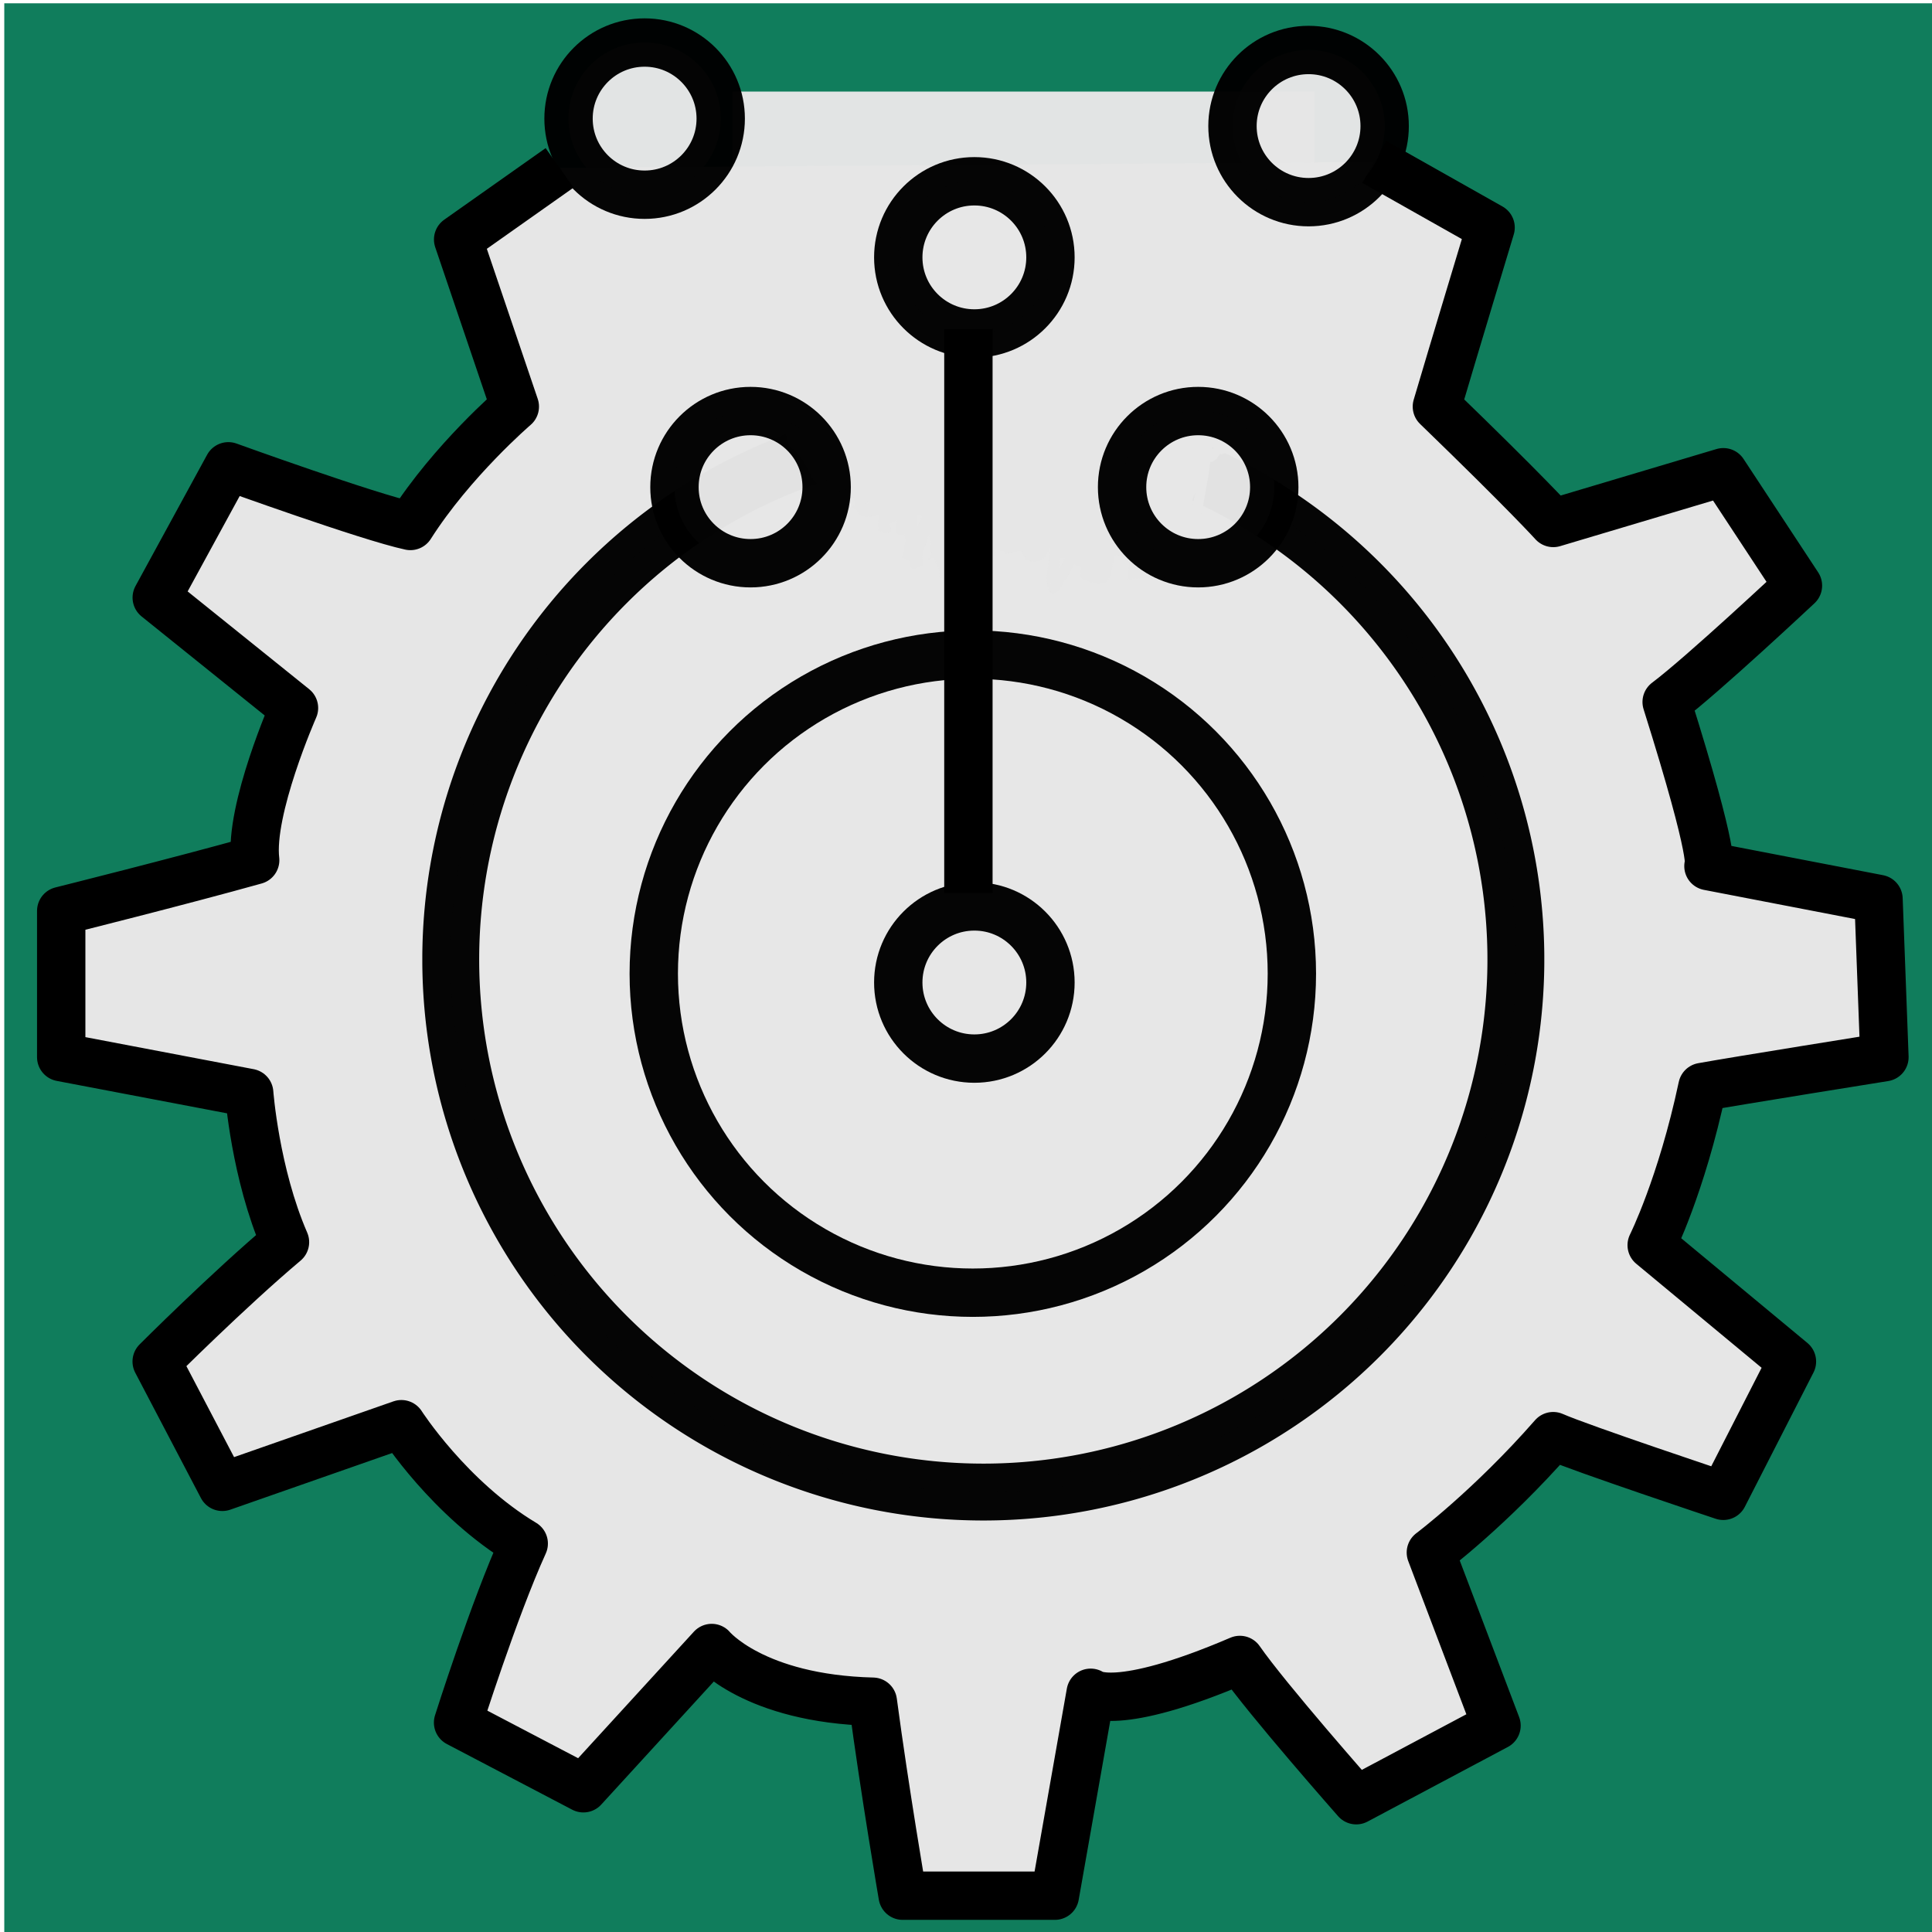
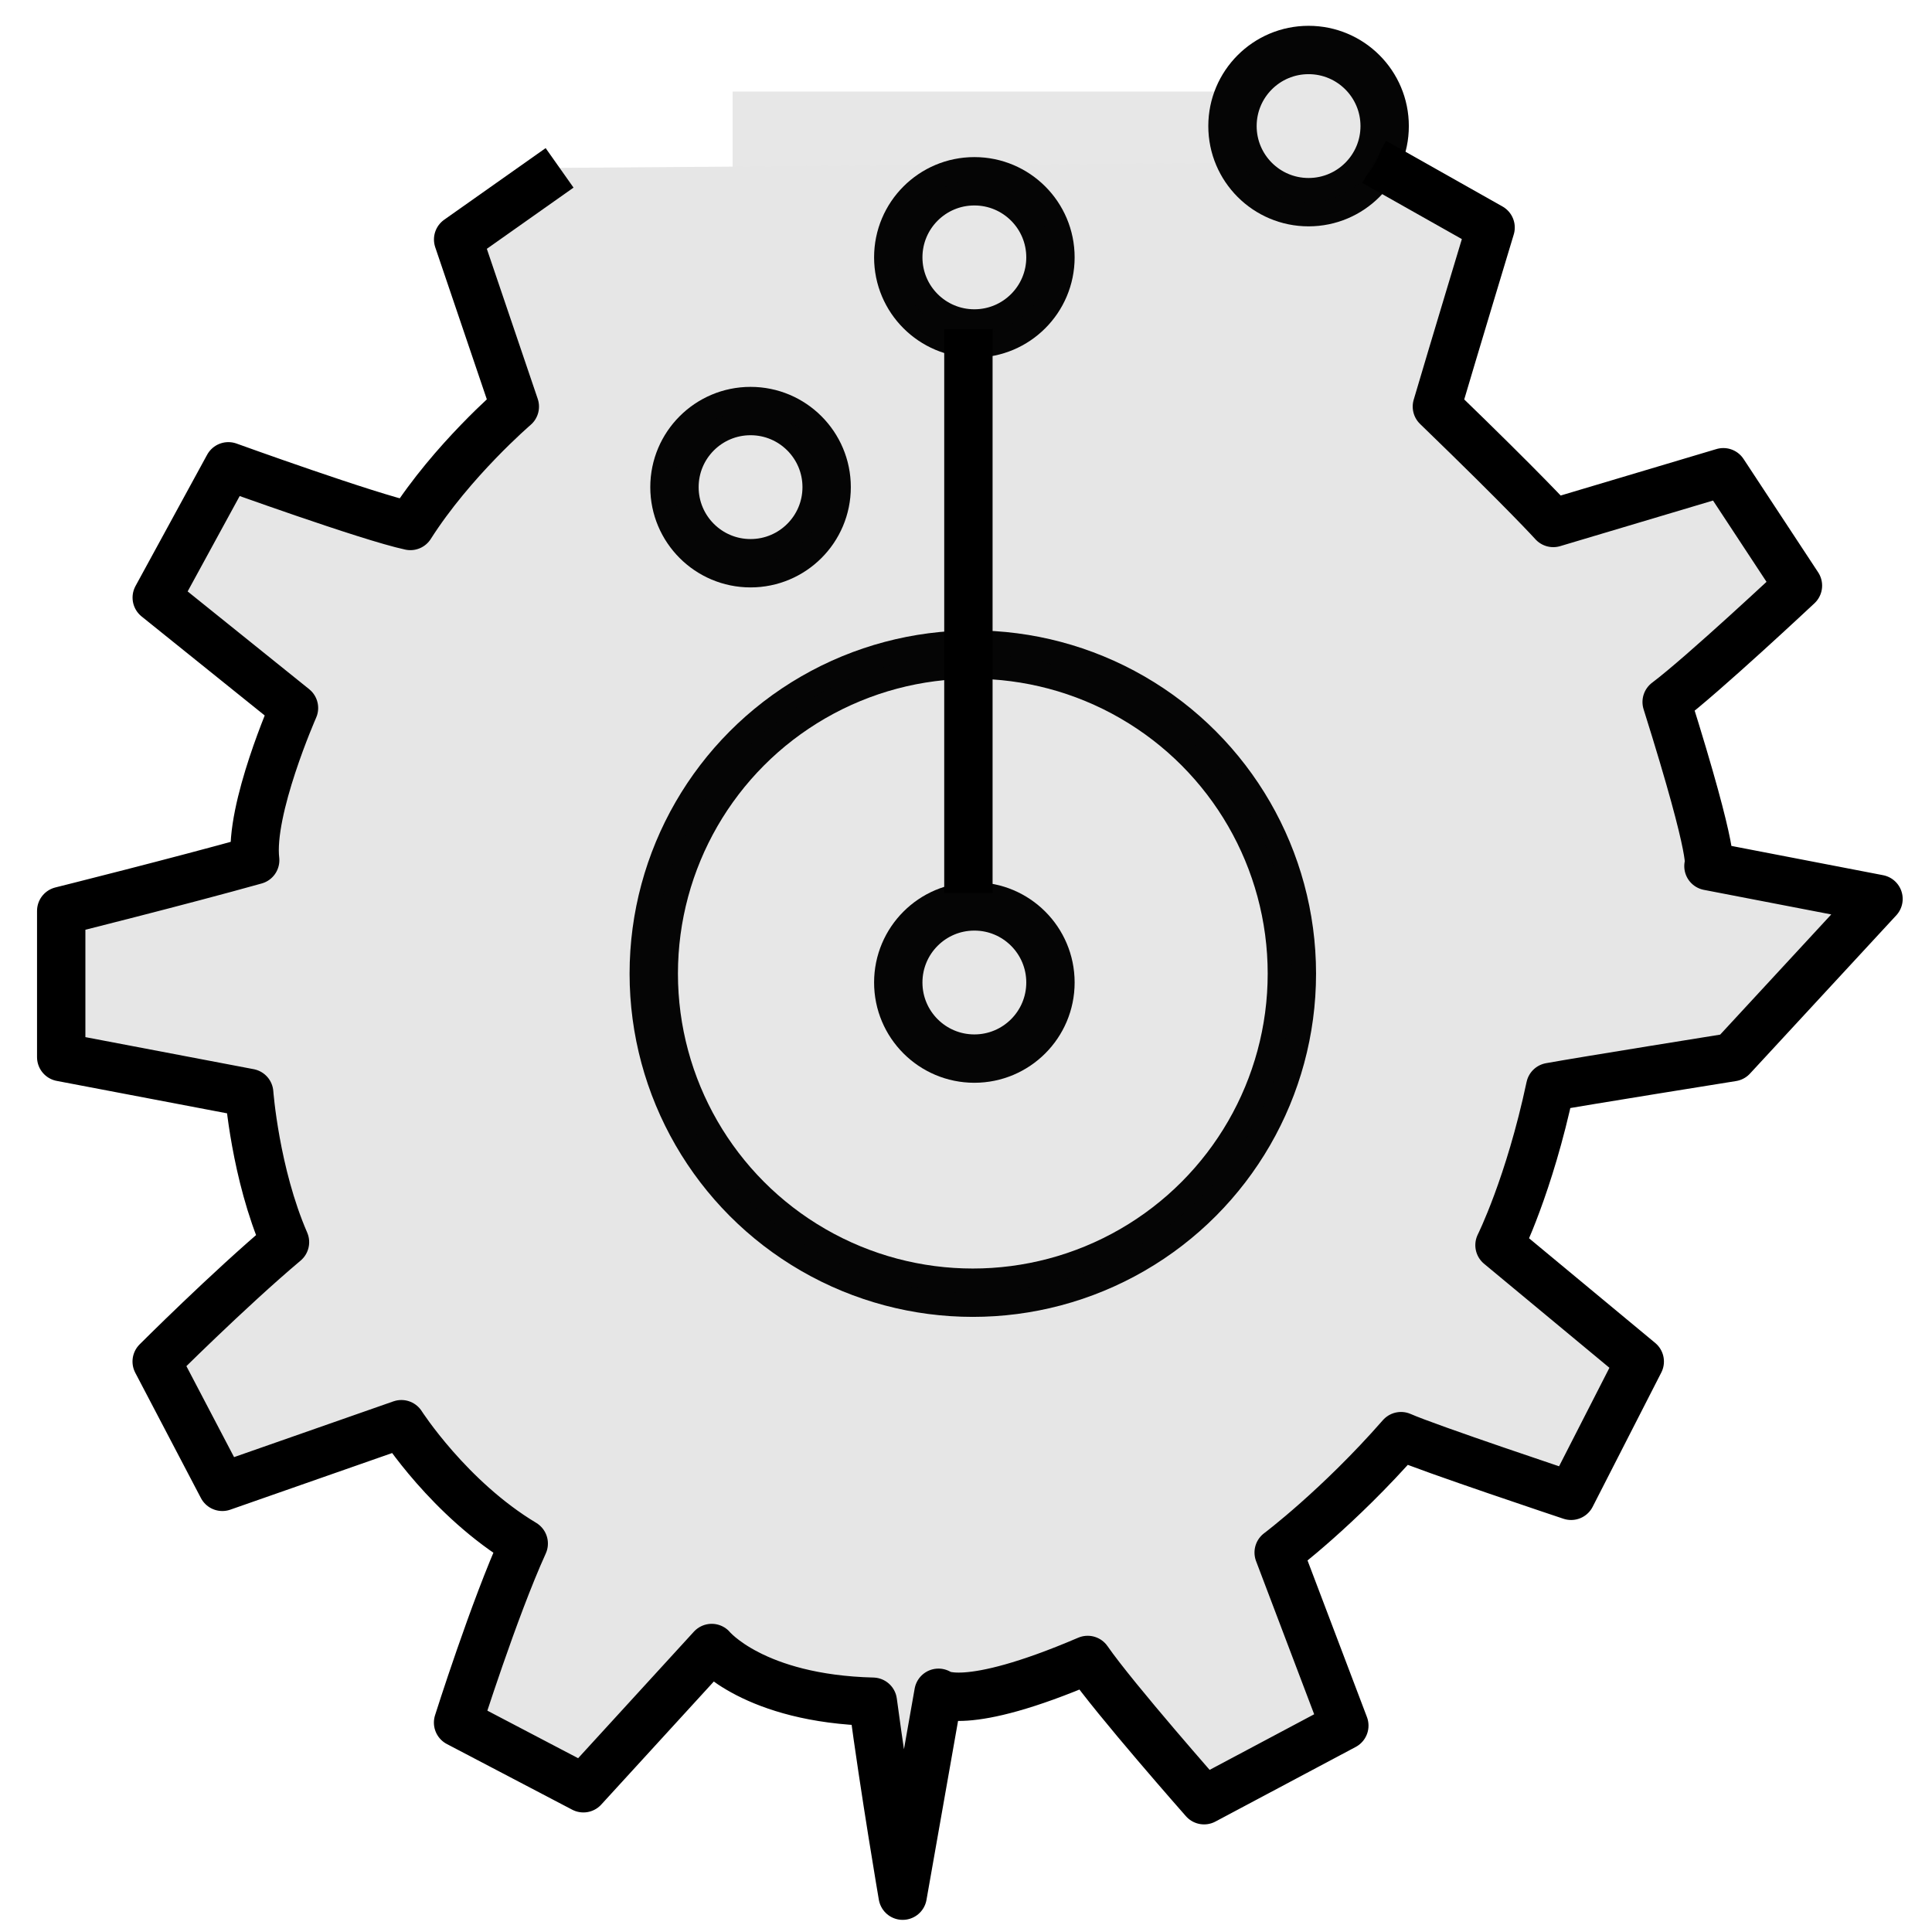
<svg xmlns="http://www.w3.org/2000/svg" xmlns:ns1="http://sodipodi.sourceforge.net/DTD/sodipodi-0.dtd" xmlns:ns2="http://www.inkscape.org/namespaces/inkscape" width="70mm" height="70mm" viewBox="0 0 70 70" version="1.1" id="svg105436" ns1:docname="technology.svg" ns2:version="1.2.2 (732a01da63, 2022-12-09)">
  <ns1:namedview id="namedview105438" pagecolor="#ffffff" bordercolor="#666666" borderopacity="1.0" ns2:pageshadow="2" ns2:pageopacity="0.0" ns2:pagecheckerboard="0" ns2:document-units="mm" showgrid="false" ns2:zoom="2.711162" ns2:cx="120.61249" ns2:cy="136.84169" ns2:window-width="1920" ns2:window-height="1009" ns2:window-x="-8" ns2:window-y="-8" ns2:window-maximized="1" ns2:current-layer="layer10" ns2:showpageshadow="2" ns2:deskcolor="#d1d1d1" />
  <defs id="defs105433">
    <clipPath clipPathUnits="userSpaceOnUse" id="clipPath111488">
-       <path id="path111490" style="fill:#ff0000;fill-opacity:1;fill-rule:nonzero;stroke:none;stroke-width:0.265" d="M 69.548,9.276 V 49.929 H 110.2 V 9.276 H 96.802 c -1.93e-4,0.09 -2.46e-4,0.179 -5.29e-4,0.269 0.126,0.016 0.252,0.05 0.37,0.098 0.048,-0.165 0.125,-0.295 0.286,-0.213 0.018,-0.017 0.038,-0.029 0.06,-0.027 0.263,0.019 0.515,0.113 0.773,0.17 0.148,0.097 0.046,0.533 0.051,0.582 5.3e-4,0.006 7.94e-4,0.012 0.002,0.018 0.031,0.294 -0.035,0.51 -0.146,0.644 -0.01,0.094 -0.021,0.188 -0.034,0.282 0.044,-0.042 0.09,-0.083 0.141,-0.116 0.04,-0.026 0.088,-0.035 0.132,-0.053 0.209,-0.085 0.206,-0.085 0.399,-0.166 0.112,-0.055 0.225,-0.109 0.337,-0.165 0.298,-0.149 0.252,-0.166 0.629,-0.195 0.078,-0.006 0.157,0.023 0.235,0.018 0.121,-0.008 0.241,-0.061 0.353,-0.102 0.025,-0.011 0.049,-0.039 0.075,-0.032 0.012,0.003 0.019,0.006 0.03,0.009 0.011,-0.028 0.053,-0.06 0.146,-0.095 0.03,-0.011 0.062,-0.012 0.093,-0.018 0.364,-0.068 0.171,0.72 0.043,0.372 -0.02,-0.054 0.028,0.045 -0.078,0.047 -0.112,0.002 -0.224,-0.092 -0.33,-0.056 -0.081,0.027 0.175,0.032 0.239,0.087 0.026,0.022 -0.062,0.026 -0.093,0.039 -0.211,0.073 -0.265,0.104 -0.516,0.122 -0.29,0.021 0.014,-0.122 -0.403,0.008 -0.219,0.068 -0.387,0.261 -0.616,0.307 -0.107,0.045 -0.317,0.134 -0.417,0.173 -0.02,0.007 -0.04,0.017 -0.06,0.018 -0.014,2.5e-4 -0.029,-0.026 -0.038,-0.015 -0.173,0.181 -0.11,0.16 -0.067,0.136 -0.029,0.018 -0.086,0.055 -0.205,0.137 -0.032,0.008 -0.063,0.018 -0.095,0.027 -0.022,0.155 -0.044,0.311 -0.061,0.464 -0.078,0.433 -0.154,0.867 -0.234,1.3 -0.086,0.464 -0.171,0.929 -0.266,1.392 -0.008,0.04 -0.006,0.097 -0.043,0.115 -0.013,0.006 -0.026,0.011 -0.039,0.016 0.001,0.127 0.014,0.239 -0.167,0.047 -0.068,0.013 -0.138,0.023 -0.206,0.036 -0.03,0.006 0.122,-0.217 -0.001,-0.091 v -0.001 c -0.048,0.085 -0.106,0.148 -0.175,0.148 -0.007,0.025 -0.018,0.043 -0.042,0.039 -0.098,-0.014 -0.194,-0.037 -0.288,-0.066 -0.021,0.088 -0.041,0.176 -0.058,0.265 -0.021,0.111 0.024,0.247 -0.047,0.334 -0.013,0.016 -0.028,0.032 -0.043,0.047 1.3e-5,0.031 0,0.056 0,0.087 6e-6,0.037 0.031,0.13 -5.29e-4,0.111 -0.048,-0.029 -0.098,-0.061 -0.144,-0.096 -0.042,0.022 -0.086,0.041 -0.13,0.058 l -0.007,0.071 c 0.005,0.003 -0.002,0.014 -0.002,0.021 l 0.002,-0.021 -5.3e-4,-5.29e-4 c -0.108,-0.035 -0.202,-0.062 -0.289,-0.085 -0.152,8.46e-4 -0.376,0.002 -0.741,0.049 -0.013,0.002 0.001,-0.026 0.003,-0.038 0.007,-0.08 0.015,-0.161 0.023,-0.241 2.62e-4,-0.009 0.001,-0.018 0.003,-0.028 0.007,-0.074 0.014,-0.149 0.021,-0.223 0.008,-0.088 0.015,-0.175 0.023,-0.263 -0.186,-0.017 -0.374,-0.048 -0.554,-0.1 -0.035,0.166 -0.068,0.333 -0.107,0.498 -0.112,0.466 -0.186,0.766 -1.056,0.375 -0.126,-0.056 -0.07,-0.243 -0.043,-0.403 -0.071,-0.036 -0.178,-0.095 -0.273,-0.146 -0.187,0.421 -0.284,0.558 -0.549,0.976 -0.091,0.026 -0.198,0.136 -0.272,0.078 -0.279,-0.22 -0.086,-1.079 -0.075,-1.209 0.015,-0.173 0.034,-0.345 0.048,-0.517 -0.093,0.312 -0.273,0.688 -0.742,0.577 -0.167,-0.04 -0.241,-0.219 -0.323,-0.388 -0.186,0.047 -0.374,0.085 -0.559,0.136 -0.019,-0.046 -0.036,-0.085 -0.052,-0.122 -7.94e-4,2.36e-4 -0.002,0.001 -0.003,0.002 -0.097,0.022 -0.198,-0.024 -0.297,-0.036 -1.03e-4,-2e-4 -5.29e-4,-8.73e-4 -5.29e-4,-0.001 -0.007,-0.002 -0.016,-0.006 -0.023,-0.008 0.001,0.049 0.003,0.098 0.004,0.147 5.29e-4,0.033 0.028,0.098 -0.005,0.098 -0.167,2.31e-4 -0.333,-0.014 -0.499,-0.034 -0.154,0.055 -0.302,0.102 -0.401,0.094 -0.002,0.011 -0.005,0.022 -0.007,0.033 -0.021,0.094 -0.042,0.189 -0.065,0.283 -0.004,0.018 -0.004,0.065 -0.013,0.059 0.038,0.273 -0.114,0.458 -0.928,0.383 -0.1,-0.009 -0.125,-0.139 -0.117,-0.301 -0.016,-0.051 -0.037,-0.119 -0.068,-0.208 -2.65e-4,-0.001 -7.94e-4,-0.002 -0.001,-0.004 -0.001,0.002 -0.001,0.002 -0.002,0.004 -0.042,-0.092 -0.098,-0.18 -0.147,-0.27 -0.062,0.029 -0.125,0.057 -0.182,0.091 0.084,-0.133 0.101,-0.16 0.118,-0.226 -0.016,-0.043 -0.029,-0.088 -0.035,-0.134 -0.009,-0.072 0.013,-0.142 0.04,-0.211 -0.032,-0.119 -0.065,-0.239 -0.097,-0.358 -0.103,0.361 -0.26,0.675 -0.247,1.049 0.01,0.029 0.015,0.056 0.005,0.078 7.94e-4,0.008 0.001,0.016 0.002,0.024 -0.013,0.003 -0.026,0.007 -0.039,0.011 -0.008,0.004 -0.016,0.007 -0.024,0.008 -0.111,0.042 -0.226,0.115 -0.327,0.066 -0.087,-0.043 -0.057,-0.179 -0.067,-0.282 -0.086,-0.012 -0.173,-0.066 -0.259,-0.085 0.007,-0.19 0.079,-0.406 0.12,-0.609 -0.016,-0.078 -0.031,-0.156 -0.047,-0.235 -5.3e-4,-0.003 -0.001,-0.006 -0.002,-0.009 -0.104,0.003 -0.21,0.012 -0.275,-0.058 -0.084,-0.091 -0.023,-0.249 -0.006,-0.371 0.004,-0.027 0.009,-0.055 0.013,-0.082 -0.022,0.002 -0.036,0.002 -0.059,0.004 -0.088,0.052 -0.148,0.092 -0.194,0.121 0.039,0.178 0.058,0.332 -0.042,0.332 -0.152,5.03e-4 -0.246,-0.033 -0.303,-0.087 -0.019,-0.002 -0.038,-0.004 -0.059,-0.007 -0.049,-0.008 -0.043,-0.051 -0.008,-0.114 -0.027,-0.107 -0.003,-0.24 0.013,-0.361 0.002,-0.017 0.005,-0.033 0.007,-0.05 -0.01,-0.013 -0.02,-0.026 -0.03,-0.039 -0.52,0.125 -0.732,0.064 -0.818,-0.229 -0.077,-0.022 -0.154,-0.074 -0.108,-0.094 0.027,-0.011 0.054,-0.02 0.081,-0.028 -0.008,-0.048 -0.013,-0.099 -0.018,-0.156 -0.007,-0.038 -0.015,-0.077 -0.024,-0.115 -0.032,-0.009 -0.065,-0.02 -0.097,-0.03 -0.028,0.035 -0.056,0.069 -0.086,0.101 -0.014,0.015 -0.014,-0.039 -0.021,-0.058 -0.01,-0.03 -0.02,-0.063 -0.029,-0.095 -0.023,-0.01 -0.046,-0.019 -0.068,-0.029 -0.054,-0.024 -0.028,-0.083 0.013,-0.148 -0.002,-0.007 -0.004,-0.015 -0.007,-0.022 -0.002,-0.002 -0.004,-0.004 -0.006,-0.007 -0.017,0.012 -0.036,0.022 -0.055,0.03 -0.08,0.038 -0.167,0.058 -0.25,0.087 -0.076,-0.008 -0.153,-0.009 -0.227,-0.025 -0.015,-0.003 -0.03,-0.007 -0.045,-0.011 -0.006,0.004 -0.013,0.009 -0.019,0.013 -0.202,-0.025 -0.346,-0.152 -0.453,-0.319 -0.053,-0.054 -0.103,-0.111 -0.147,-0.166 -0.111,-0.138 -0.135,-0.334 -0.253,-0.468 -0.046,-0.095 -0.076,-0.164 -0.143,-0.255 -0.051,-0.07 -0.116,-0.129 -0.167,-0.199 -0.032,-0.043 -0.062,-0.086 -0.09,-0.129 -0.035,-0.016 -0.071,-0.031 -0.105,-0.044 -0.052,-0.021 -0.081,-0.083 -0.101,-0.136 -0.094,-0.247 -0.11,-0.32 -0.11,-0.449 -0.023,-0.068 -0.044,-0.139 -0.063,-0.213 -0.001,-0.014 -0.002,-0.025 -0.003,-0.038 -0.097,-0.252 0.124,-0.294 0.388,-0.272 0.036,-0.058 0.072,-0.117 0.107,-0.176 -0.008,-0.08 -0.018,-0.174 -0.032,-0.303 0.005,-0.077 0.003,-0.156 0.008,-0.233 z m 13.728,0 c 0.015,0.071 0.037,0.144 0.069,0.2 0.013,-0.023 0.025,-0.045 0.038,-0.068 -0.03,-0.044 -0.058,-0.09 -0.081,-0.131 -0.002,-2.273e-4 -0.003,-3.44e-4 -0.005,-5.292e-4 z m 0.026,5.291e-4 c 0.046,0.006 0.093,0.015 0.14,0.024 0.004,-0.008 0.009,-0.017 0.013,-0.025 h -0.153 c 1.38e-4,2.37e-4 2.65e-4,2.91e-4 5.3e-4,5.291e-4 z m 0.14,0.024 c -0.019,0.036 -0.039,0.071 -0.058,0.107 0.045,0.066 0.094,0.126 0.141,0.149 0.016,0.008 0.028,0.013 0.042,0.019 0.065,-0.01 0.128,-0.026 0.191,-0.048 -0.026,-0.049 -0.069,-0.113 -0.119,-0.183 -0.065,-0.015 -0.131,-0.03 -0.196,-0.044 z m 12.337,-0.025 c -0.009,0.026 -0.018,0.053 -0.021,0.077 -5.29e-4,0.005 -0.001,0.011 -0.002,0.016 0.016,-0.032 0.028,-0.057 0.045,-0.093 z m 0.465,0 c -0.022,0.027 -0.044,0.055 -0.062,0.083 -0.015,0.034 -0.029,0.069 -0.043,0.103 0.038,0.027 0.075,0.058 0.111,0.088 5.3e-4,-0.002 0.001,-0.003 0.002,-0.005 0.031,-0.089 0.067,-0.178 0.098,-0.268 z m -13.527,1.103 c 0.002,0.01 0.005,0.021 0.009,0.032 1.27e-4,-0.005 2.65e-4,-0.011 5.3e-4,-0.016 -0.003,-0.005 -0.006,-0.01 -0.009,-0.015 z m 14.822,2.338 c -0.026,0.071 -0.052,0.141 -0.078,0.211 -7.6e-5,0.074 1.67e-4,0.147 0,0.221 0.031,-0.173 0.049,-0.27 0.078,-0.432 z m -11.828,0.297 c -0.033,0.024 -0.07,0.051 -0.11,0.08 0.054,-0.003 0.107,-0.007 0.16,-0.013 -0.017,-0.022 -0.034,-0.045 -0.05,-0.067 z m 1.741,0.47 c 0.009,0.161 0.017,0.328 0.017,0.5 0.002,-0.005 0.004,-0.011 0.007,-0.016 0.064,-0.151 0.125,-0.304 0.186,-0.457 -0.07,-0.007 -0.14,-0.017 -0.209,-0.026 z m 5.19,1.554 c -0.003,0.032 -0.006,0.063 -0.009,0.095 -0.01,0.117 -0.01,0.236 -0.013,0.354 0.087,-0.165 0.155,-0.306 0.217,-0.443 -0.078,0.005 -0.143,0.003 -0.195,-0.006 z m -0.288,0.897 c -0.039,0.001 -0.067,0.022 -0.063,0.093 0.02,-0.031 0.042,-0.062 0.063,-0.093 z" />
-     </clipPath>
+       </clipPath>
  </defs>
  <g ns2:groupmode="layer" id="layer10" ns2:label="Layer 5">
-     <path id="rect107557" style="opacity:0.98;fill:#0c7a59;fill-opacity:1;stroke:none;stroke-width:2;stroke-linecap:round;stroke-linejoin:round;stroke-miterlimit:4;stroke-dasharray:none;stroke-opacity:1" d="M 0.155,0.119 V 70.184 H 70.219 V 0.119 Z M 32.017,14.701 c 0.132,4.1e-5 0.27,0.132 0.283,0.394 0.017,0.331 -0.035,0.669 0.025,0.997 0.003,0.014 0.012,0.026 0.017,0.04 0.015,0.046 0.027,0.093 0.041,0.14 0.009,0.032 0.022,0.062 0.027,0.095 0.052,0.342 5.29e-4,0.057 0.01,0.31 0.006,0.158 0.047,0.33 0.072,0.484 0.029,0.24 0.105,0.472 0.135,0.712 0.007,0.007 0.014,0.014 0.02,0.022 0.051,0.062 0.035,0.152 0.029,0.222 -0.012,0.041 -0.004,0.079 -0.003,0.122 5.3e-5,0.055 -0.001,0.11 -0.001,0.165 2.7e-5,0.007 5.29e-4,0.014 5.29e-4,0.021 0.002,0.526 -0.53,0.528 -0.532,0.002 -2.7e-5,-0.007 2.9e-5,-0.015 0,-0.022 -1.17e-4,-0.051 5.29e-4,-0.103 0.001,-0.154 -5.29e-4,-0.056 -0.007,-0.114 5.29e-4,-0.169 -0.027,-0.076 -0.037,-0.149 -0.039,-0.157 -9.5e-5,0.001 -5.29e-4,0.003 -5.29e-4,0.007 -0.006,-0.076 -0.032,-0.158 -0.048,-0.227 -0.028,-0.129 -0.031,-0.137 -0.059,-0.292 -0.01,-0.055 -0.019,-0.111 -0.028,-0.166 -0.033,-0.204 -0.069,-0.404 -0.078,-0.611 -0.003,-0.077 0.022,-0.029 0.009,-0.122 -0.004,-0.031 -0.018,-0.061 -0.026,-0.091 -0.007,-0.024 -0.071,-0.239 -0.075,-0.265 -0.059,-0.351 -0.015,-0.708 -0.028,-1.061 -0.01,-0.263 0.116,-0.394 0.248,-0.394 z m 0.428,3.033 c -0.003,3.44e-4 -0.003,0.003 0.003,0.009 0.036,0.038 0.085,0.063 0.129,0.092 -0.004,-0.009 -0.008,-0.018 -0.013,-0.027 -0.019,-0.031 -0.104,-0.076 -0.119,-0.074 z" />
    <rect style="opacity:0.98;fill:#e6e6e6;fill-opacity:1;stroke:none;stroke-width:2.898;stroke-linecap:round;stroke-linejoin:round;stroke-miterlimit:4;stroke-dasharray:none;stroke-opacity:1" id="rect113092" width="21.08" height="4.099" x="26.545" y="3.318" />
  </g>
  <g ns2:groupmode="layer" id="layer9" ns2:label="Layer 4">
-     <path style="fill:#e6e6e6;stroke:#000000;stroke-width:1.752;stroke-linecap:butt;stroke-linejoin:round;stroke-miterlimit:4;stroke-dasharray:none;stroke-opacity:1" d="m 20.275,6.082 -3.676,2.595 2.054,6.055 c 0,0 -2.27,1.946 -3.784,4.325 -1.514,-0.324 -6.595,-2.162 -6.595,-2.162 l -2.595,4.757 4.973,4 c 0,0 -1.622,3.676 -1.406,5.514 -2.703,0.757 -7.028,1.838 -7.028,1.838 v 5.298 l 6.811,1.297 c 0,0 0.216,2.919 1.297,5.406 -2.054,1.73 -4.649,4.325 -4.649,4.325 l 2.379,4.541 6.487,-2.27 c 0,0 1.73,2.703 4.433,4.325 -1.081,2.379 -2.379,6.487 -2.379,6.487 l 4.541,2.379 4.649,-5.082 c 0,0 1.514,1.838 5.838,1.946 0.432,3.244 1.081,7.028 1.081,7.028 h 5.514 l 1.297,-7.352 c 0,0 0.865,0.757 5.406,-1.189 0.973,1.406 4.217,5.082 4.217,5.082 l 5.082,-2.703 -2.379,-6.271 c 0,0 2.162,-1.622 4.433,-4.217 0.973,0.432 6.163,2.162 6.163,2.162 l 2.487,-4.865 -5.082,-4.217 c 0,0 1.081,-2.162 1.838,-5.73 1.189,-0.216 6.595,-1.081 6.595,-1.081 L 68.062,32.57 61.9,31.381 c 0,0 0.324,-0.108 -1.514,-5.946 1.297,-0.973 4.757,-4.217 4.757,-4.217 L 62.44,17.11 56.278,18.948 c 0,0 -0.973,-1.081 -4.217,-4.217 0.541,-1.838 1.946,-6.487 1.946,-6.487 L 49.791,5.865" id="path105576" />
+     <path style="fill:#e6e6e6;stroke:#000000;stroke-width:1.752;stroke-linecap:butt;stroke-linejoin:round;stroke-miterlimit:4;stroke-dasharray:none;stroke-opacity:1" d="m 20.275,6.082 -3.676,2.595 2.054,6.055 c 0,0 -2.27,1.946 -3.784,4.325 -1.514,-0.324 -6.595,-2.162 -6.595,-2.162 l -2.595,4.757 4.973,4 c 0,0 -1.622,3.676 -1.406,5.514 -2.703,0.757 -7.028,1.838 -7.028,1.838 v 5.298 l 6.811,1.297 c 0,0 0.216,2.919 1.297,5.406 -2.054,1.73 -4.649,4.325 -4.649,4.325 l 2.379,4.541 6.487,-2.27 c 0,0 1.73,2.703 4.433,4.325 -1.081,2.379 -2.379,6.487 -2.379,6.487 l 4.541,2.379 4.649,-5.082 c 0,0 1.514,1.838 5.838,1.946 0.432,3.244 1.081,7.028 1.081,7.028 l 1.297,-7.352 c 0,0 0.865,0.757 5.406,-1.189 0.973,1.406 4.217,5.082 4.217,5.082 l 5.082,-2.703 -2.379,-6.271 c 0,0 2.162,-1.622 4.433,-4.217 0.973,0.432 6.163,2.162 6.163,2.162 l 2.487,-4.865 -5.082,-4.217 c 0,0 1.081,-2.162 1.838,-5.73 1.189,-0.216 6.595,-1.081 6.595,-1.081 L 68.062,32.57 61.9,31.381 c 0,0 0.324,-0.108 -1.514,-5.946 1.297,-0.973 4.757,-4.217 4.757,-4.217 L 62.44,17.11 56.278,18.948 c 0,0 -0.973,-1.081 -4.217,-4.217 0.541,-1.838 1.946,-6.487 1.946,-6.487 L 49.791,5.865" id="path105576" />
  </g>
  <g ns2:groupmode="layer" id="layer8" ns2:label="Layer 3">
    <path id="path108257" style="opacity:0.98;fill:#e6e6e6;stroke:#000000;stroke-width:2.061;stroke-linecap:round;stroke-linejoin:round" d="M 109.17,29.602 A 19.296,19.296 0 0 1 89.874,48.898 19.296,19.296 0 0 1 70.578,29.602 19.296,19.296 0 0 1 89.874,10.306 19.296,19.296 0 0 1 109.17,29.602 Z" clip-path="url(#clipPath111488)" transform="translate(-54.247,5.162)" />
  </g>
  <g ns2:groupmode="layer" id="layer7" ns2:label="Layer 2">
    <circle style="opacity:0.98;fill:#e6e6e6;stroke:#000000;stroke-width:1.752;stroke-linecap:round;stroke-linejoin:round;stroke-miterlimit:4;stroke-dasharray:none;stroke-opacity:1" id="path106973" cx="35.247" cy="35.277" r="11.56" />
  </g>
  <g ns2:label="Layer 1" ns2:groupmode="layer" id="layer1">
-     <circle style="opacity:0.98;fill:#e6e6e6;stroke:#000000;stroke-width:1.752;stroke-linecap:round;stroke-linejoin:round;stroke-miterlimit:4;stroke-dasharray:none;stroke-opacity:1" id="path105734" cx="23.356" cy="4.298" r="2.757" />
    <circle style="opacity:0.98;fill:#e6e6e6;stroke:#000000;stroke-width:1.752;stroke-linecap:round;stroke-linejoin:round;stroke-miterlimit:4;stroke-dasharray:none;stroke-opacity:1" id="path105734-2" cx="47.412" cy="4.568" r="2.757" />
    <circle style="opacity:0.98;fill:#e6e6e6;stroke:#000000;stroke-width:1.752;stroke-linecap:round;stroke-linejoin:round;stroke-miterlimit:4;stroke-dasharray:none;stroke-opacity:1" id="path105734-9" cx="35.303" cy="9.325" r="2.757" />
-     <circle style="opacity:0.98;fill:#e6e6e6;stroke:#000000;stroke-width:1.752;stroke-linecap:round;stroke-linejoin:round;stroke-miterlimit:4;stroke-dasharray:none;stroke-opacity:1" id="path105734-3" cx="43.412" cy="17.65" r="2.757" />
    <circle style="opacity:0.98;fill:#e6e6e6;stroke:#000000;stroke-width:1.752;stroke-linecap:round;stroke-linejoin:round;stroke-miterlimit:4;stroke-dasharray:none;stroke-opacity:1" id="path105734-35" cx="27.194" cy="17.65" r="2.757" />
    <circle style="opacity:0.98;fill:#e6e6e6;stroke:#000000;stroke-width:1.752;stroke-linecap:round;stroke-linejoin:round;stroke-miterlimit:4;stroke-dasharray:none;stroke-opacity:1" id="path105734-6" cx="35.303" cy="35.598" r="2.757" />
    <path style="fill:none;stroke:#000000;stroke-width:1.752;stroke-linecap:butt;stroke-linejoin:miter;stroke-miterlimit:4;stroke-dasharray:none;stroke-opacity:1" d="M 35.087,11.92 V 32.354" id="path105923" />
  </g>
</svg>